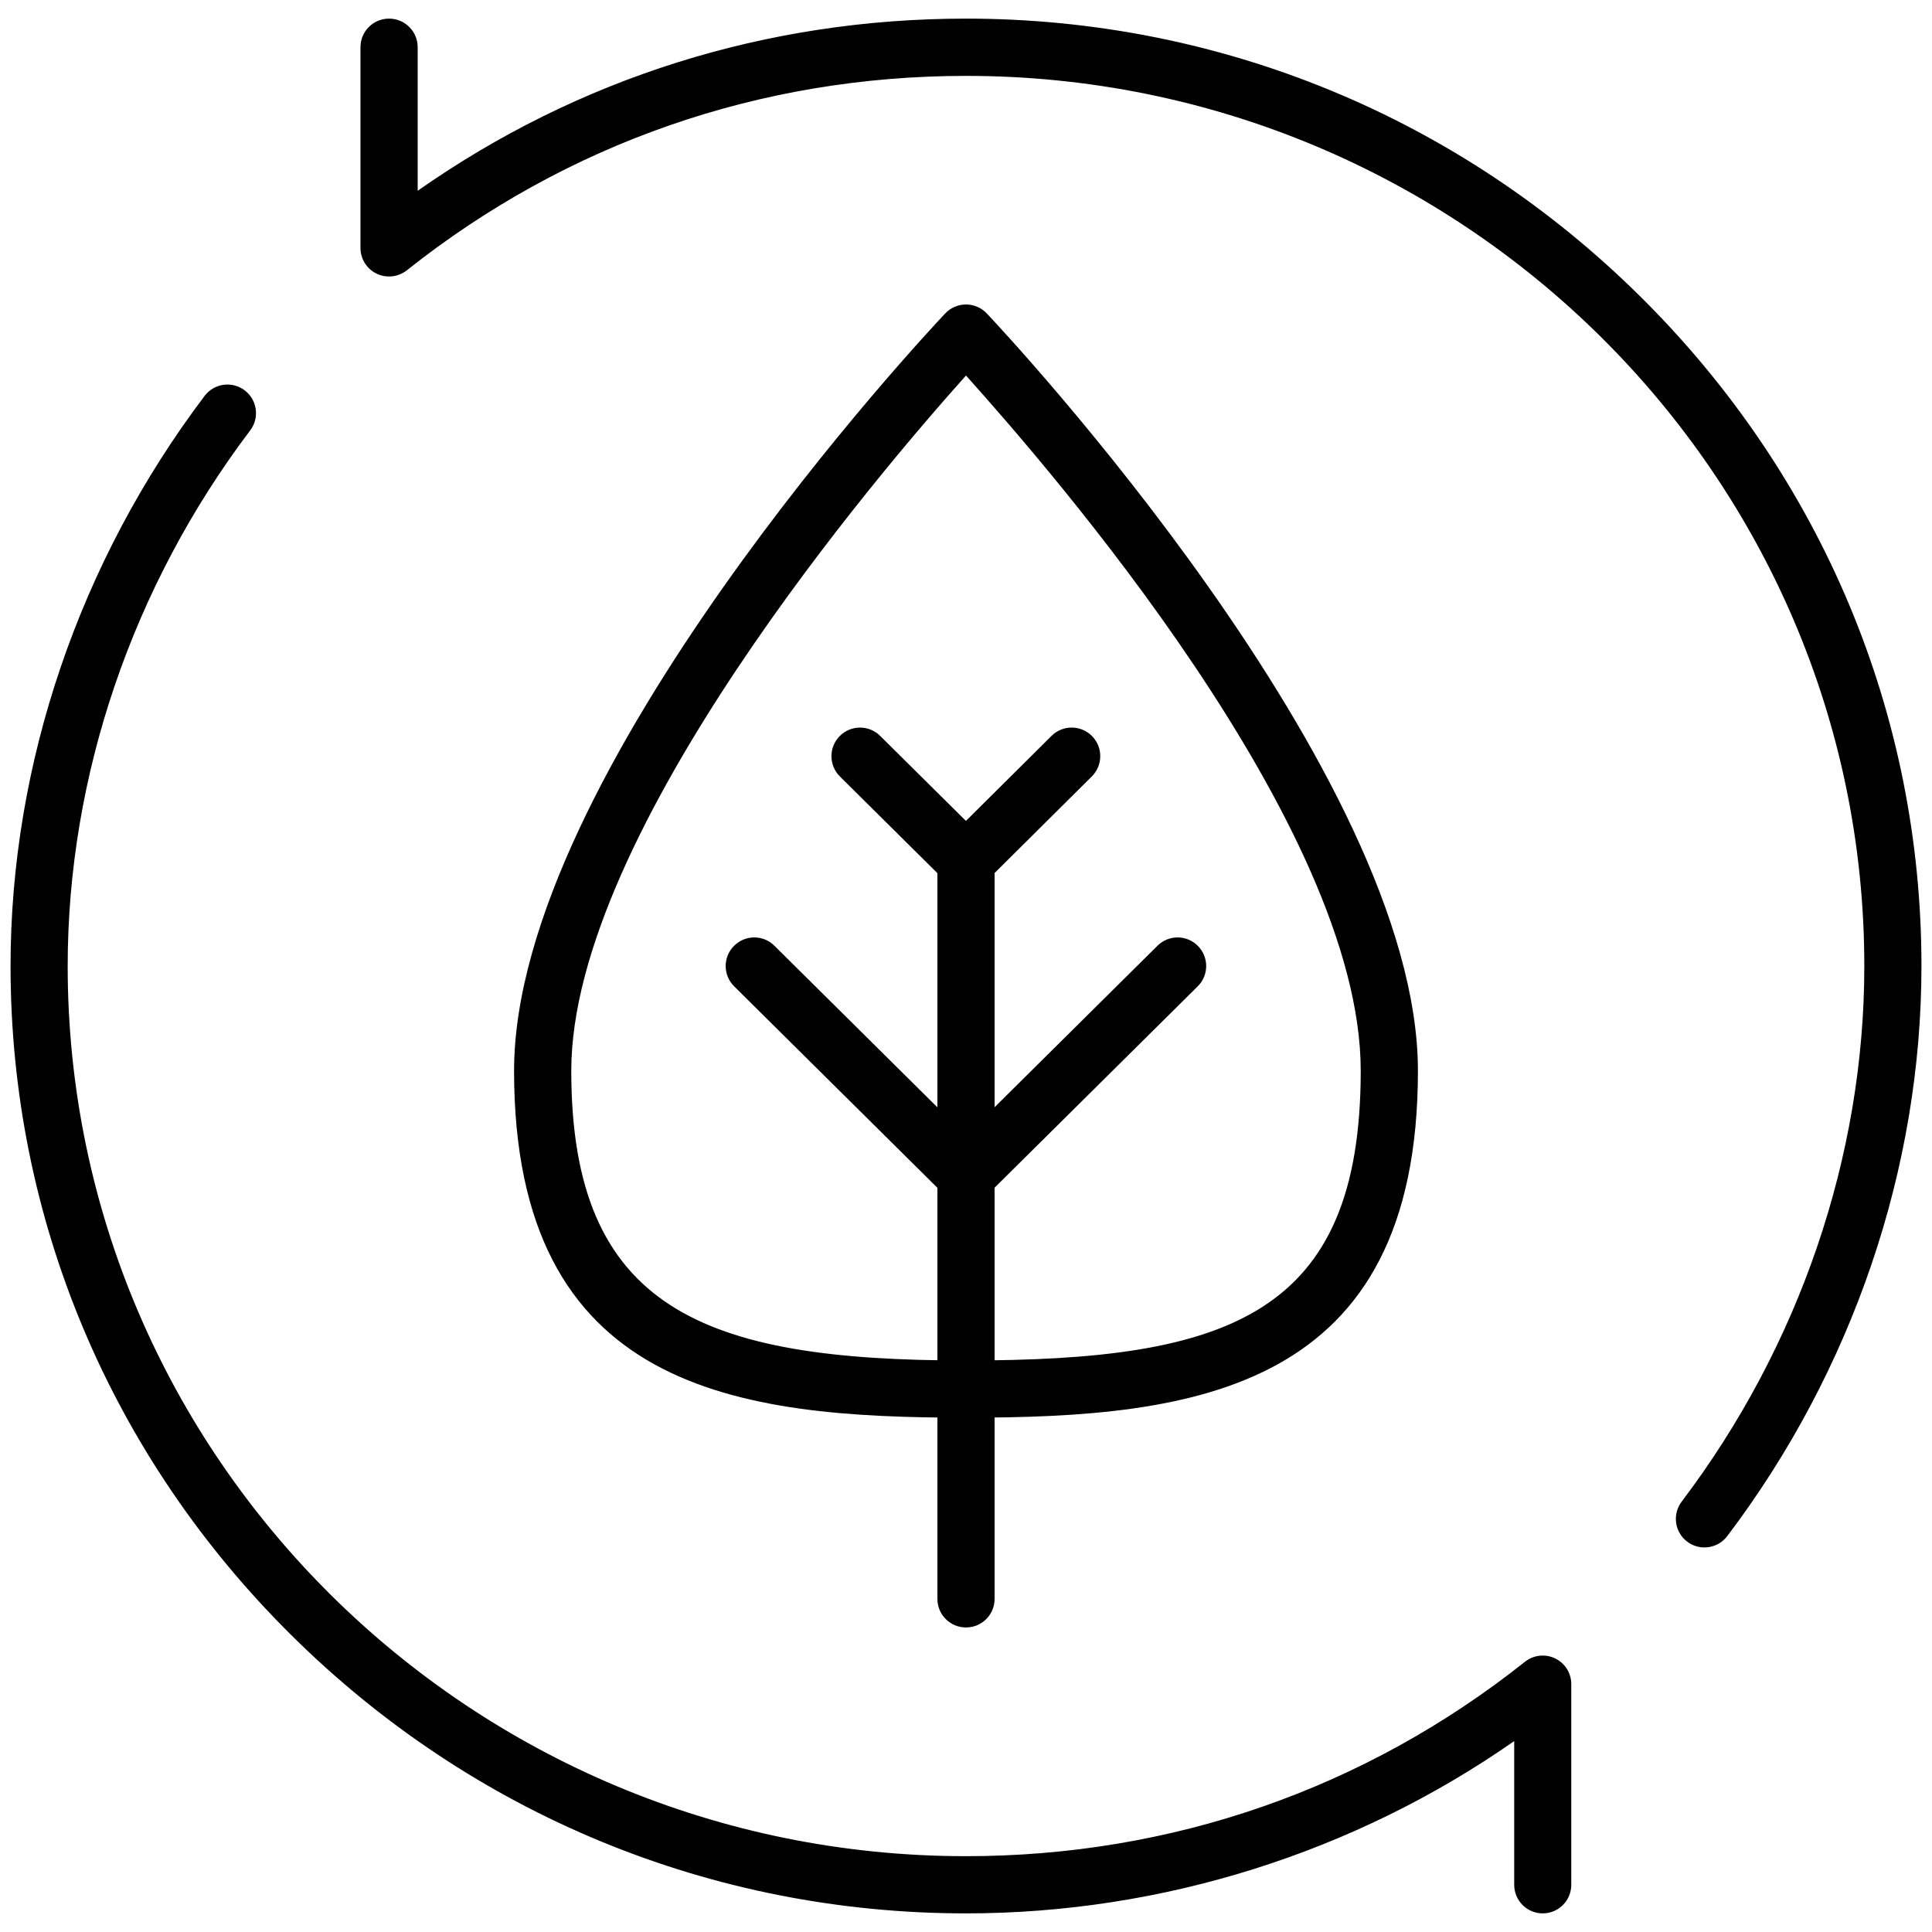
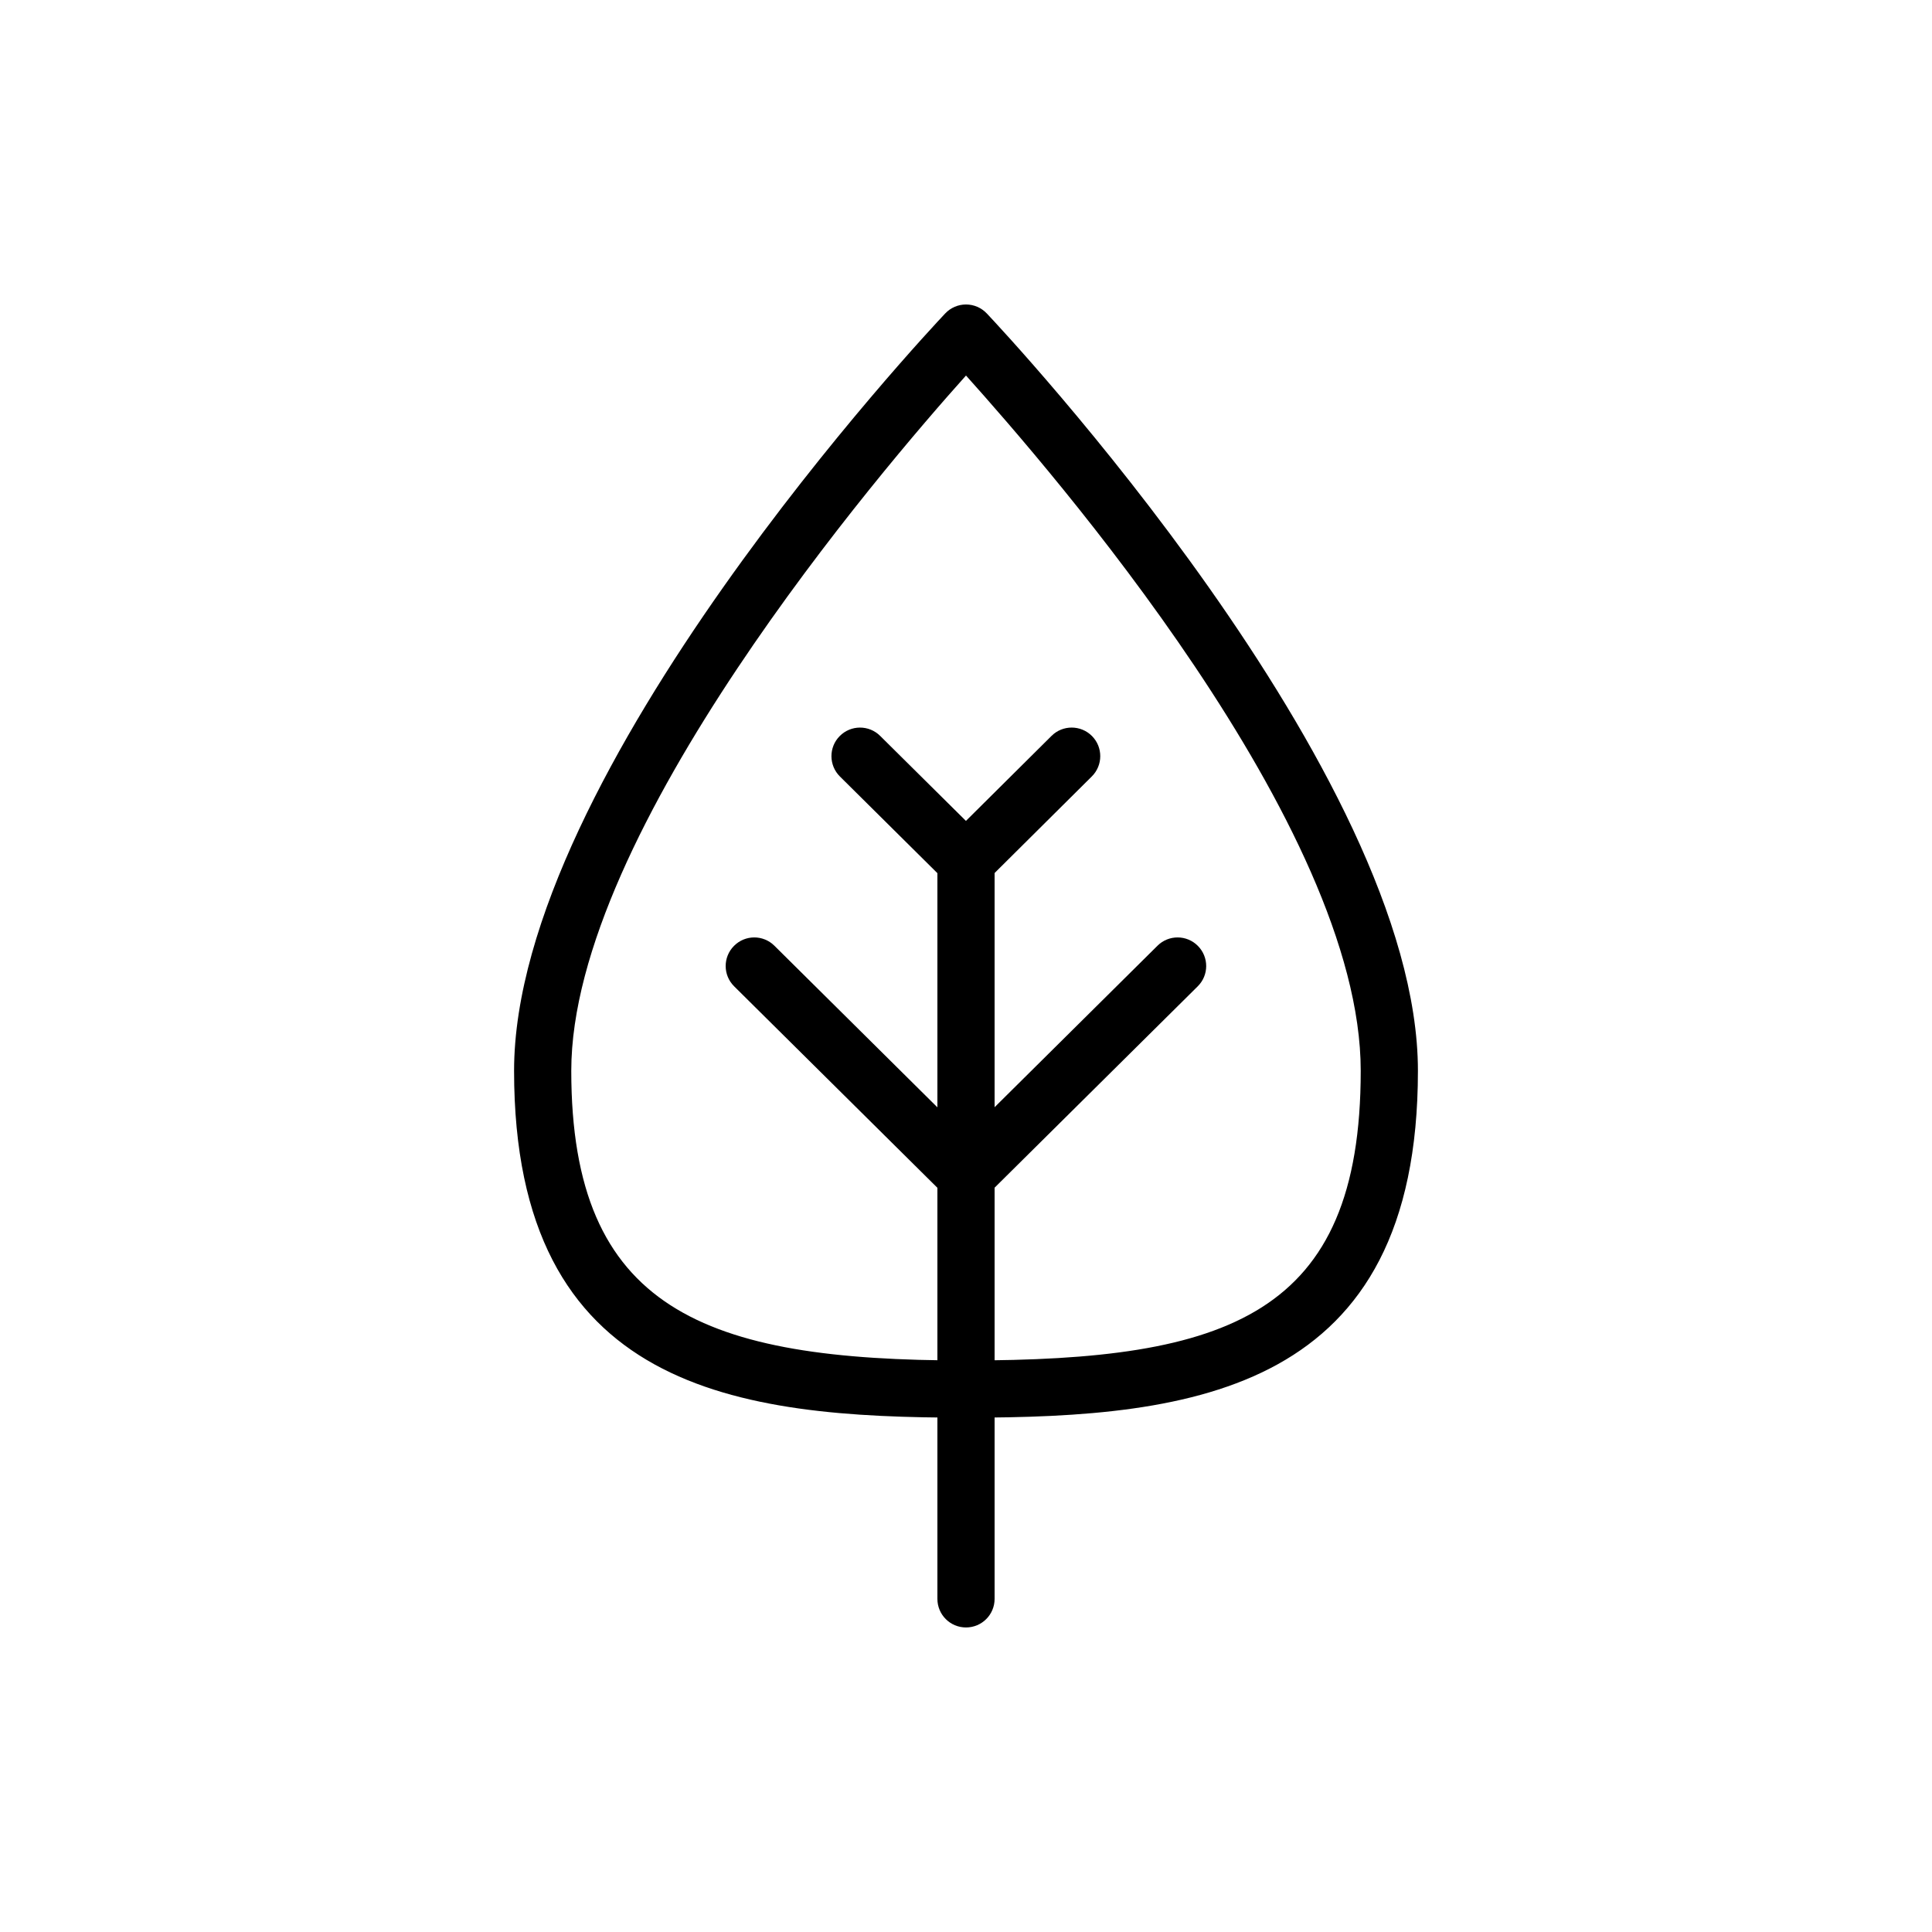
<svg xmlns="http://www.w3.org/2000/svg" viewBox="0 0 304 304" data-name="Layer 1" id="Layer_1">
-   <path d="m268.19,243.49c-.95,0-1.9-.3-2.71-.91-1.98-1.5-2.37-4.32-.87-6.3,18.53-24.47,28.74-54.4,28.74-84.27,0-77.23-63.41-140.07-141.34-140.07-32.37,0-62.8,10.58-87.99,30.59-1.35,1.07-3.2,1.28-4.76.53-1.56-.75-2.54-2.33-2.54-4.05V7.43c0-2.49,2.01-4.5,4.5-4.5s4.5,2.01,4.5,4.5v22.59C91,12.27,120.64,2.93,152,2.93c39.98,0,77.69,15.55,106.16,43.78,28.49,28.24,44.18,65.63,44.18,105.29,0,31.83-10.85,63.68-30.56,89.71-.88,1.17-2.23,1.78-3.59,1.78Z" />
-   <path d="m242.76,301.07c-2.49,0-4.5-2.01-4.5-4.5v-22.61c-25.11,17.54-55.4,27.11-86.26,27.11-39.98,0-77.69-15.55-106.16-43.78C17.35,229.05,1.66,191.66,1.66,152c0-31.81,10.85-63.67,30.54-89.71,1.5-1.98,4.32-2.37,6.3-.87,1.98,1.5,2.37,4.32.87,6.3-18.52,24.48-28.72,54.41-28.72,84.28,0,77.24,63.4,140.07,141.34,140.07,32.35,0,62.77-10.58,87.96-30.59,1.35-1.07,3.2-1.28,4.75-.53,1.56.75,2.54,2.33,2.54,4.05v31.57c0,2.49-2.01,4.5-4.5,4.5Z" />
  <path d="m152,223.07c-35.98,0-71.11-4.21-71.11-54.58,0-46.83,65.07-116.24,67.84-119.17.85-.9,2.03-1.41,3.27-1.41h0c1.24,0,2.42.51,3.27,1.41,2.77,2.93,67.84,72.37,67.84,119.17,0,50.37-35.13,54.58-71.11,54.58Zm0-163.98c-13.24,14.77-62.11,71.81-62.11,109.4s20.92,45.58,62.11,45.58,62.11-7.05,62.11-45.58-48.87-94.63-62.11-109.4Z" />
  <path d="m152,256.08c-2.49,0-4.5-2.01-4.5-4.5v-116.07c0-2.49,2.01-4.5,4.5-4.5s4.5,2.01,4.5,4.5v116.07c0,2.49-2.01,4.5-4.5,4.5Z" />
  <path d="m152,140.01c-1.15,0-2.29-.43-3.17-1.3l-16.67-16.53c-1.76-1.75-1.78-4.6-.03-6.36,1.75-1.77,4.6-1.78,6.36-.03l13.5,13.38,13.47-13.38c1.76-1.75,4.61-1.74,6.36.02,1.75,1.76,1.74,4.61-.02,6.36l-16.64,16.53c-.88.87-2.03,1.31-3.17,1.31Z" />
  <path d="m152,189.52c-1.15,0-2.29-.43-3.17-1.3l-33.31-33.02c-1.77-1.75-1.78-4.6-.03-6.36,1.75-1.77,4.6-1.78,6.36-.03l30.14,29.88,30.14-29.88c1.76-1.75,4.61-1.74,6.36.03,1.75,1.77,1.74,4.61-.03,6.36l-33.31,33.02c-.88.87-2.02,1.3-3.17,1.3Z" />
</svg>